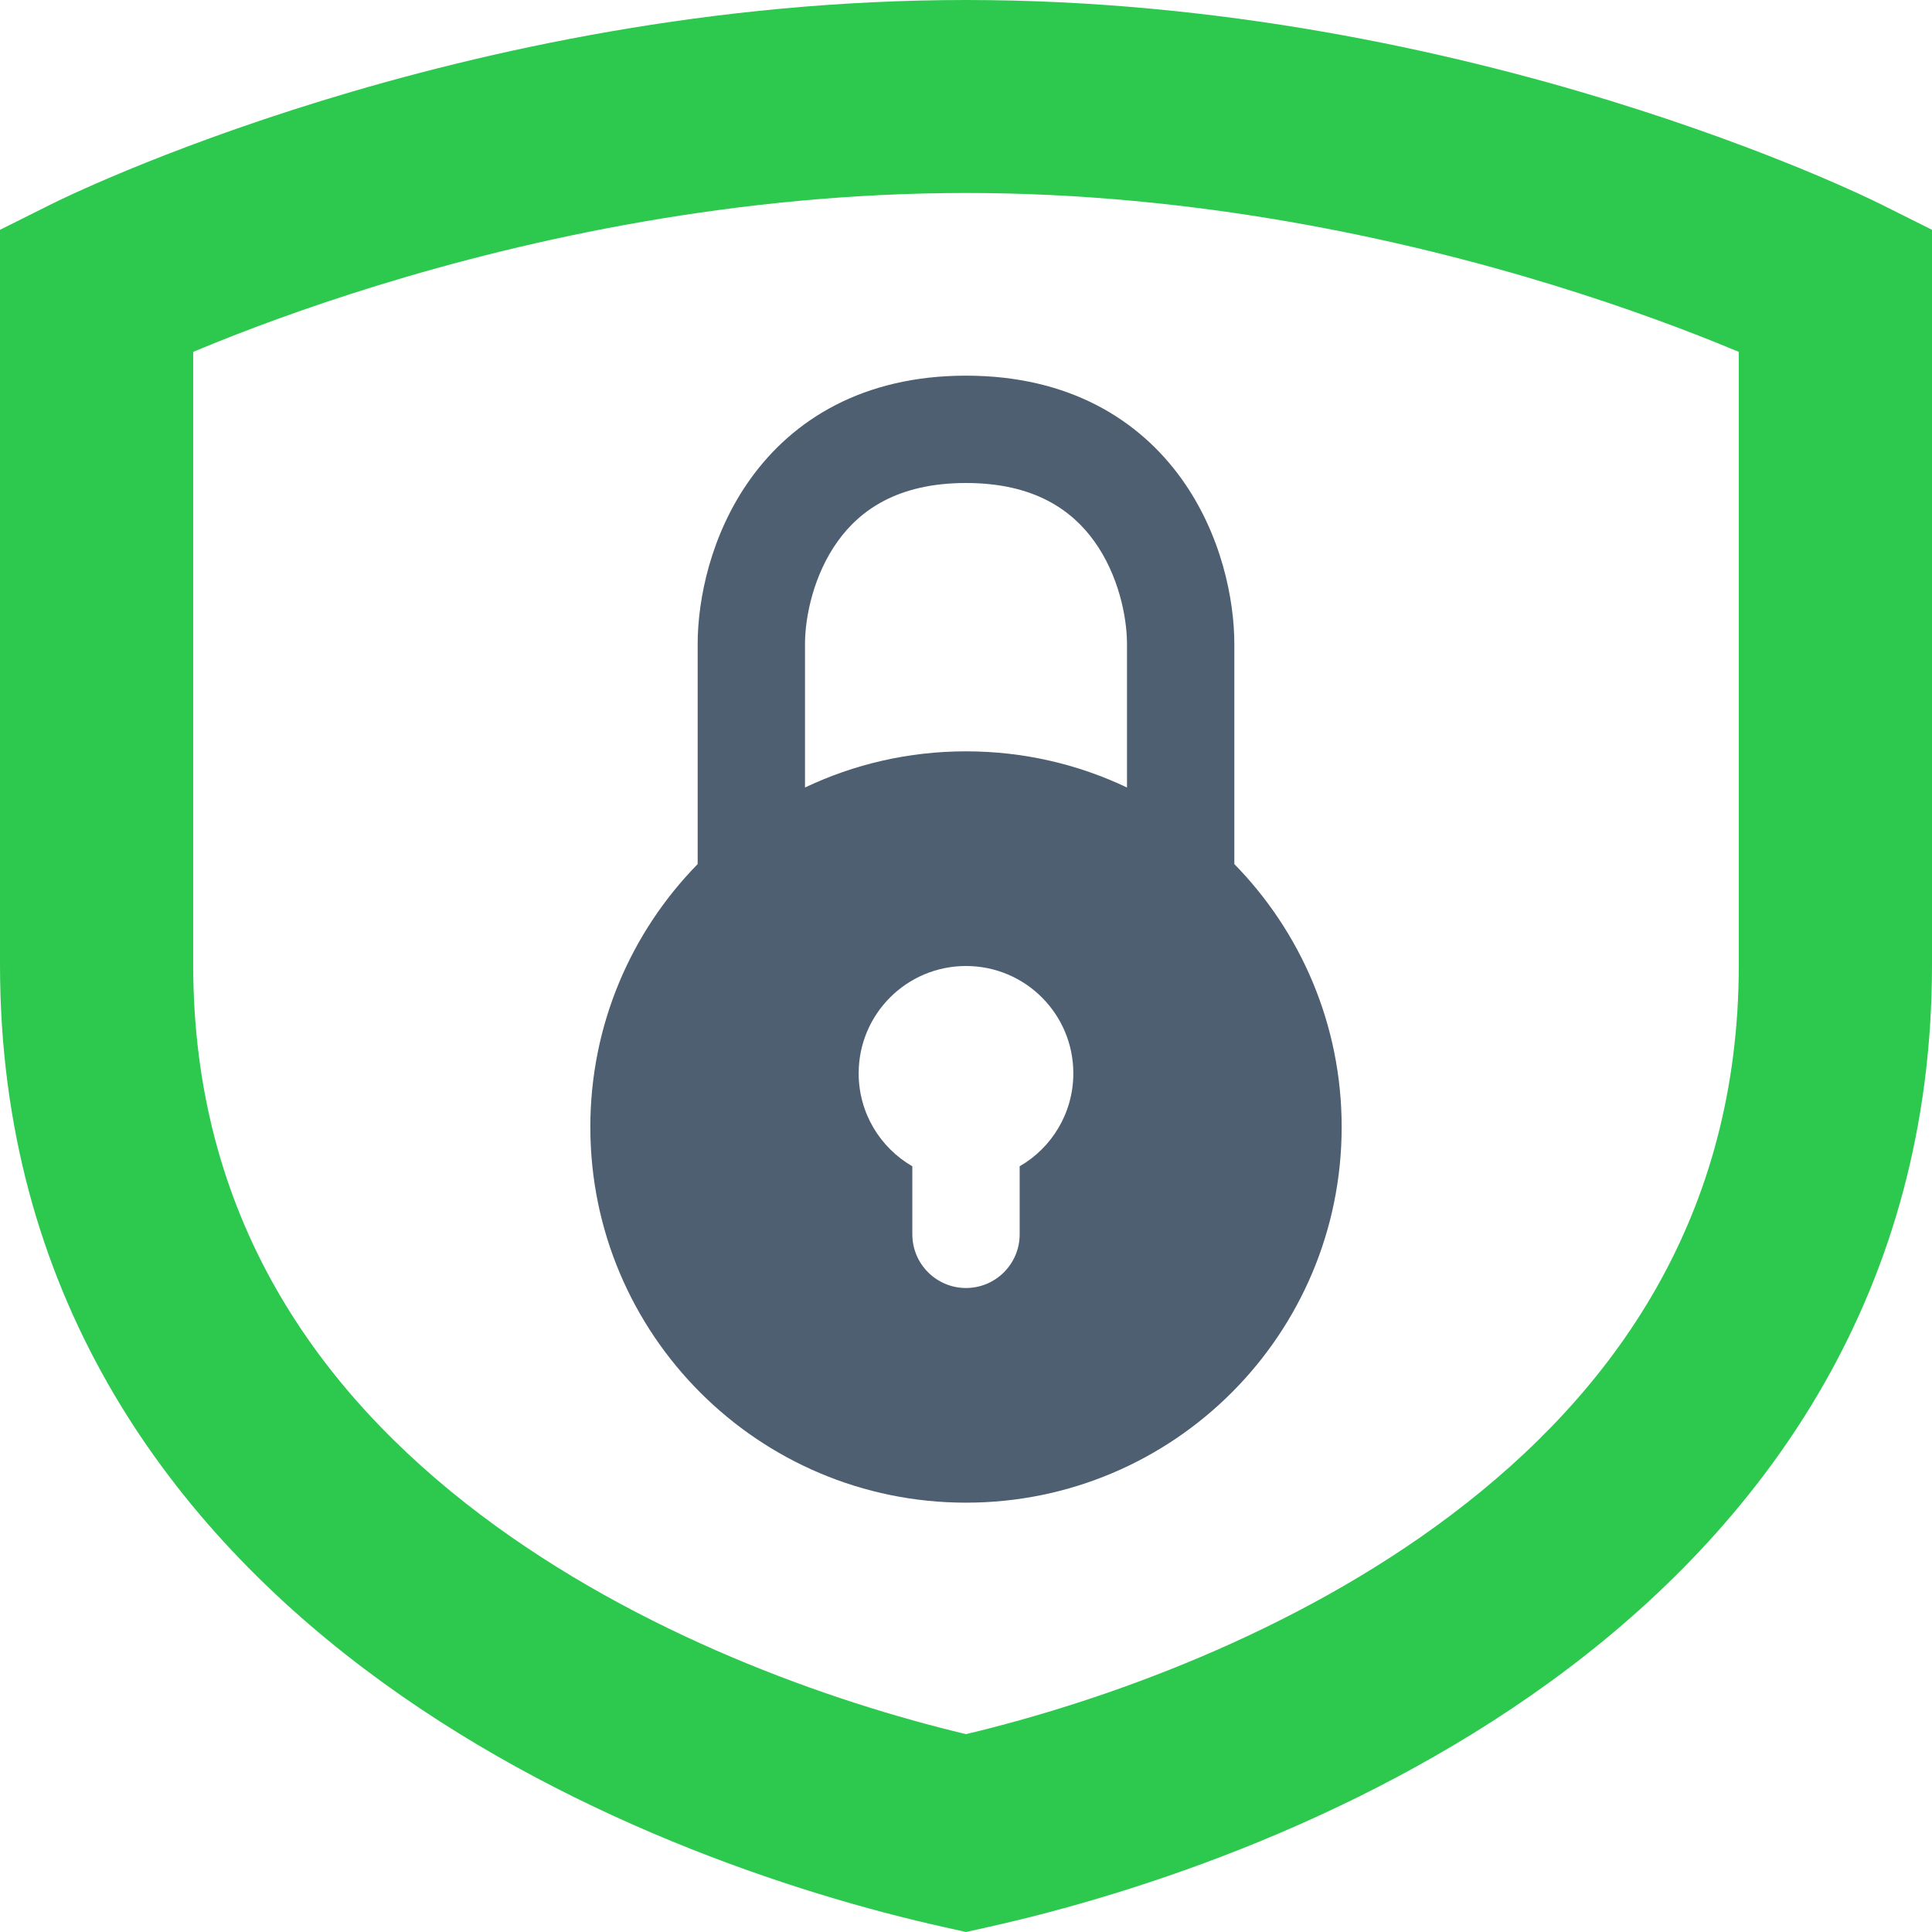
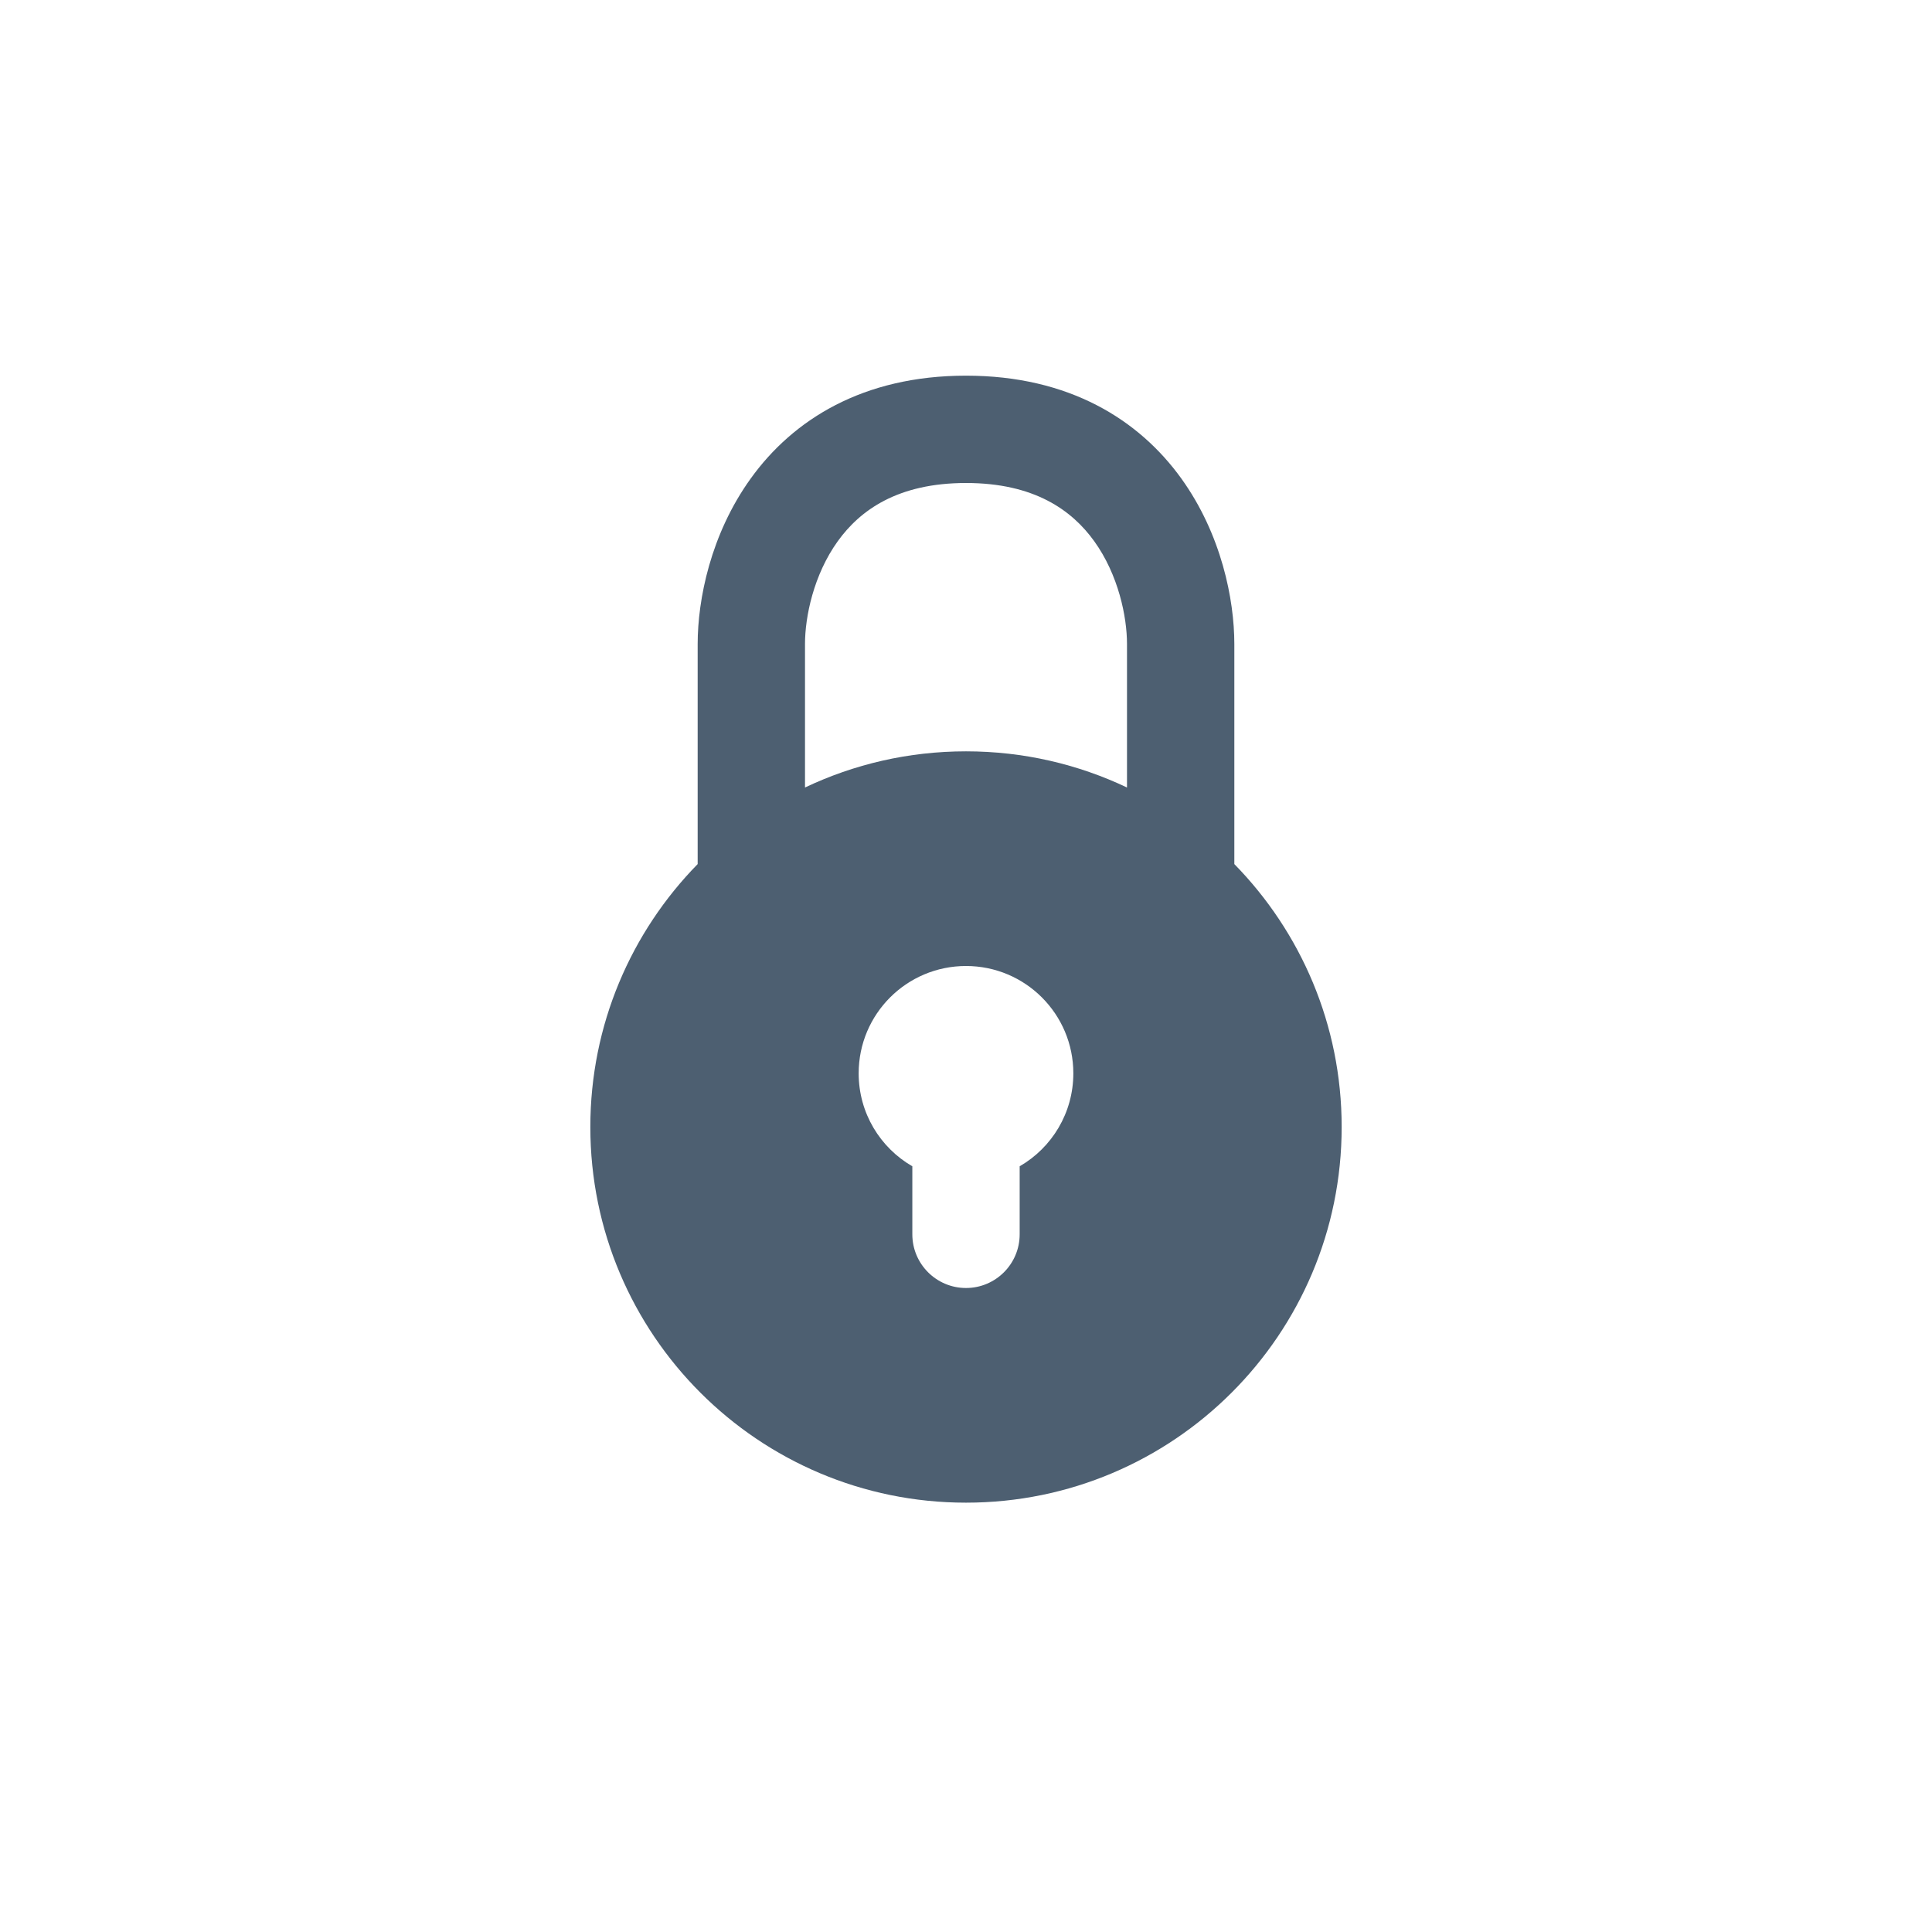
<svg xmlns="http://www.w3.org/2000/svg" width="36" height="36" viewBox="0 0 36 36" fill="none">
  <path fill-rule="evenodd" clip-rule="evenodd" d="M13 12V16.101C11.763 17.364 11 19.093 11 21C11 24.866 14.134 28 18 28C21.866 28 25 24.866 25 21C25 19.093 24.237 17.364 23 16.101V12C23 11.173 22.76 9.956 22.012 8.916C21.226 7.825 19.926 7 18 7C16.074 7 14.774 7.825 13.989 8.916C13.24 9.956 13 11.173 13 12ZM15.611 10.084C15.16 10.711 15 11.493 15 12V14.674C15.909 14.242 16.926 14 18 14C19.074 14 20.091 14.242 21 14.674V12C21 11.493 20.84 10.711 20.389 10.084C19.974 9.508 19.274 9 18 9C16.726 9 16.026 9.508 15.611 10.084ZM20 20C20 20.74 19.598 21.387 19 21.732V23C19 23.552 18.552 24 18 24C17.448 24 17 23.552 17 23V21.732C16.402 21.387 16 20.74 16 20C16 18.895 16.895 18 18 18C19.105 18 20 18.895 20 20Z" fill="#4D5F71" />
-   <path fill-rule="evenodd" clip-rule="evenodd" d="M3.6 6.557V17.978C3.6 22.67 5.912 25.929 8.96 28.229C11.902 30.449 15.459 31.707 18 32.313C20.541 31.707 24.098 30.449 27.04 28.229C30.088 25.929 32.4 22.67 32.4 17.978V6.557C32.35 6.536 32.299 6.515 32.246 6.493C31.475 6.174 30.347 5.745 28.946 5.314C26.135 4.45 22.269 3.596 18 3.596C13.731 3.596 9.865 4.45 7.054 5.314C5.653 5.745 4.525 6.174 3.754 6.493C3.701 6.515 3.65 6.536 3.6 6.557ZM34.2 5.393L35.005 3.785L36 4.282V17.978C36 24.073 32.912 28.305 29.21 31.098C25.556 33.856 21.233 35.282 18.39 35.913L18 36L17.61 35.913C14.767 35.282 10.444 33.856 6.79 31.098C3.088 28.305 0 24.073 0 17.978V4.282L0.995 3.785L1.8 5.393C0.995 3.785 0.995 3.786 0.995 3.785L0.999 3.783L1.007 3.78L1.029 3.769L1.104 3.732C1.168 3.702 1.259 3.659 1.376 3.605C1.61 3.498 1.947 3.348 2.377 3.17C3.237 2.815 4.472 2.346 5.996 1.877C9.035 0.943 13.269 0 18 0C22.731 0 26.965 0.943 30.004 1.877C31.528 2.346 32.763 2.815 33.623 3.17C34.053 3.348 34.39 3.498 34.624 3.605C34.741 3.659 34.832 3.702 34.896 3.732L34.971 3.769L34.993 3.78L35.001 3.783L35.005 3.785C35.005 3.786 35.005 3.785 34.2 5.393Z" fill="#2DC94F" />
</svg>